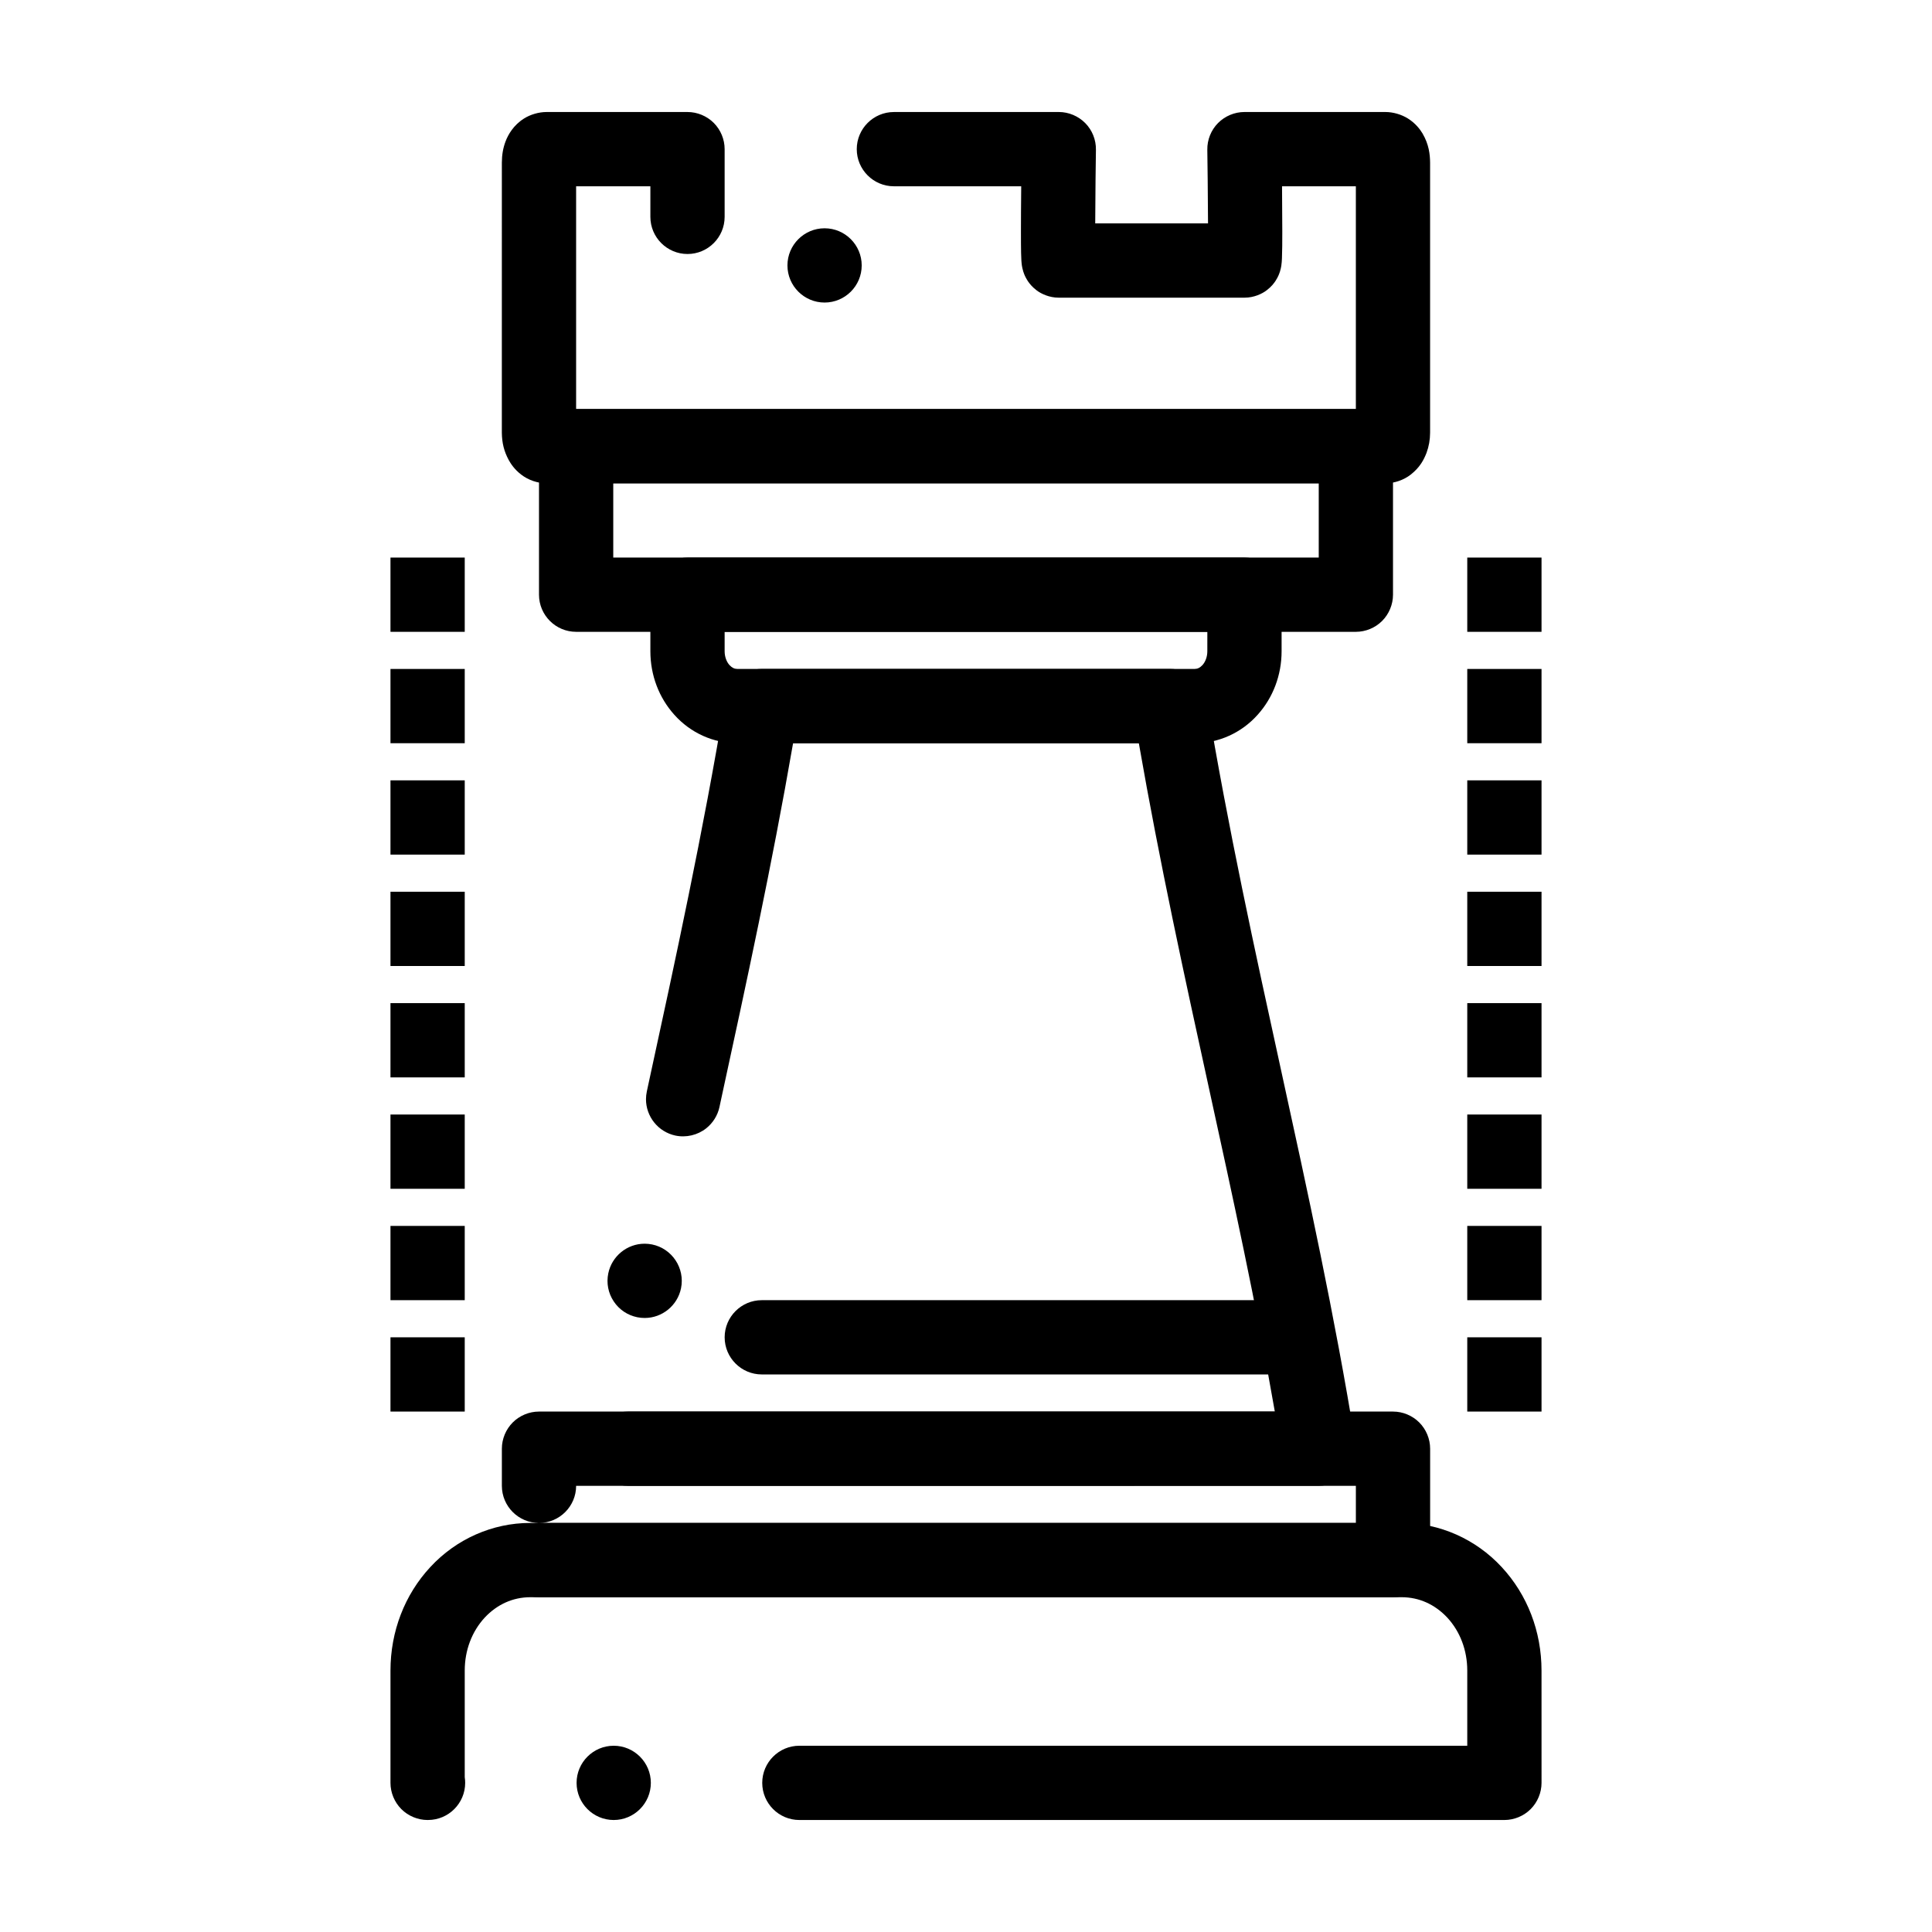
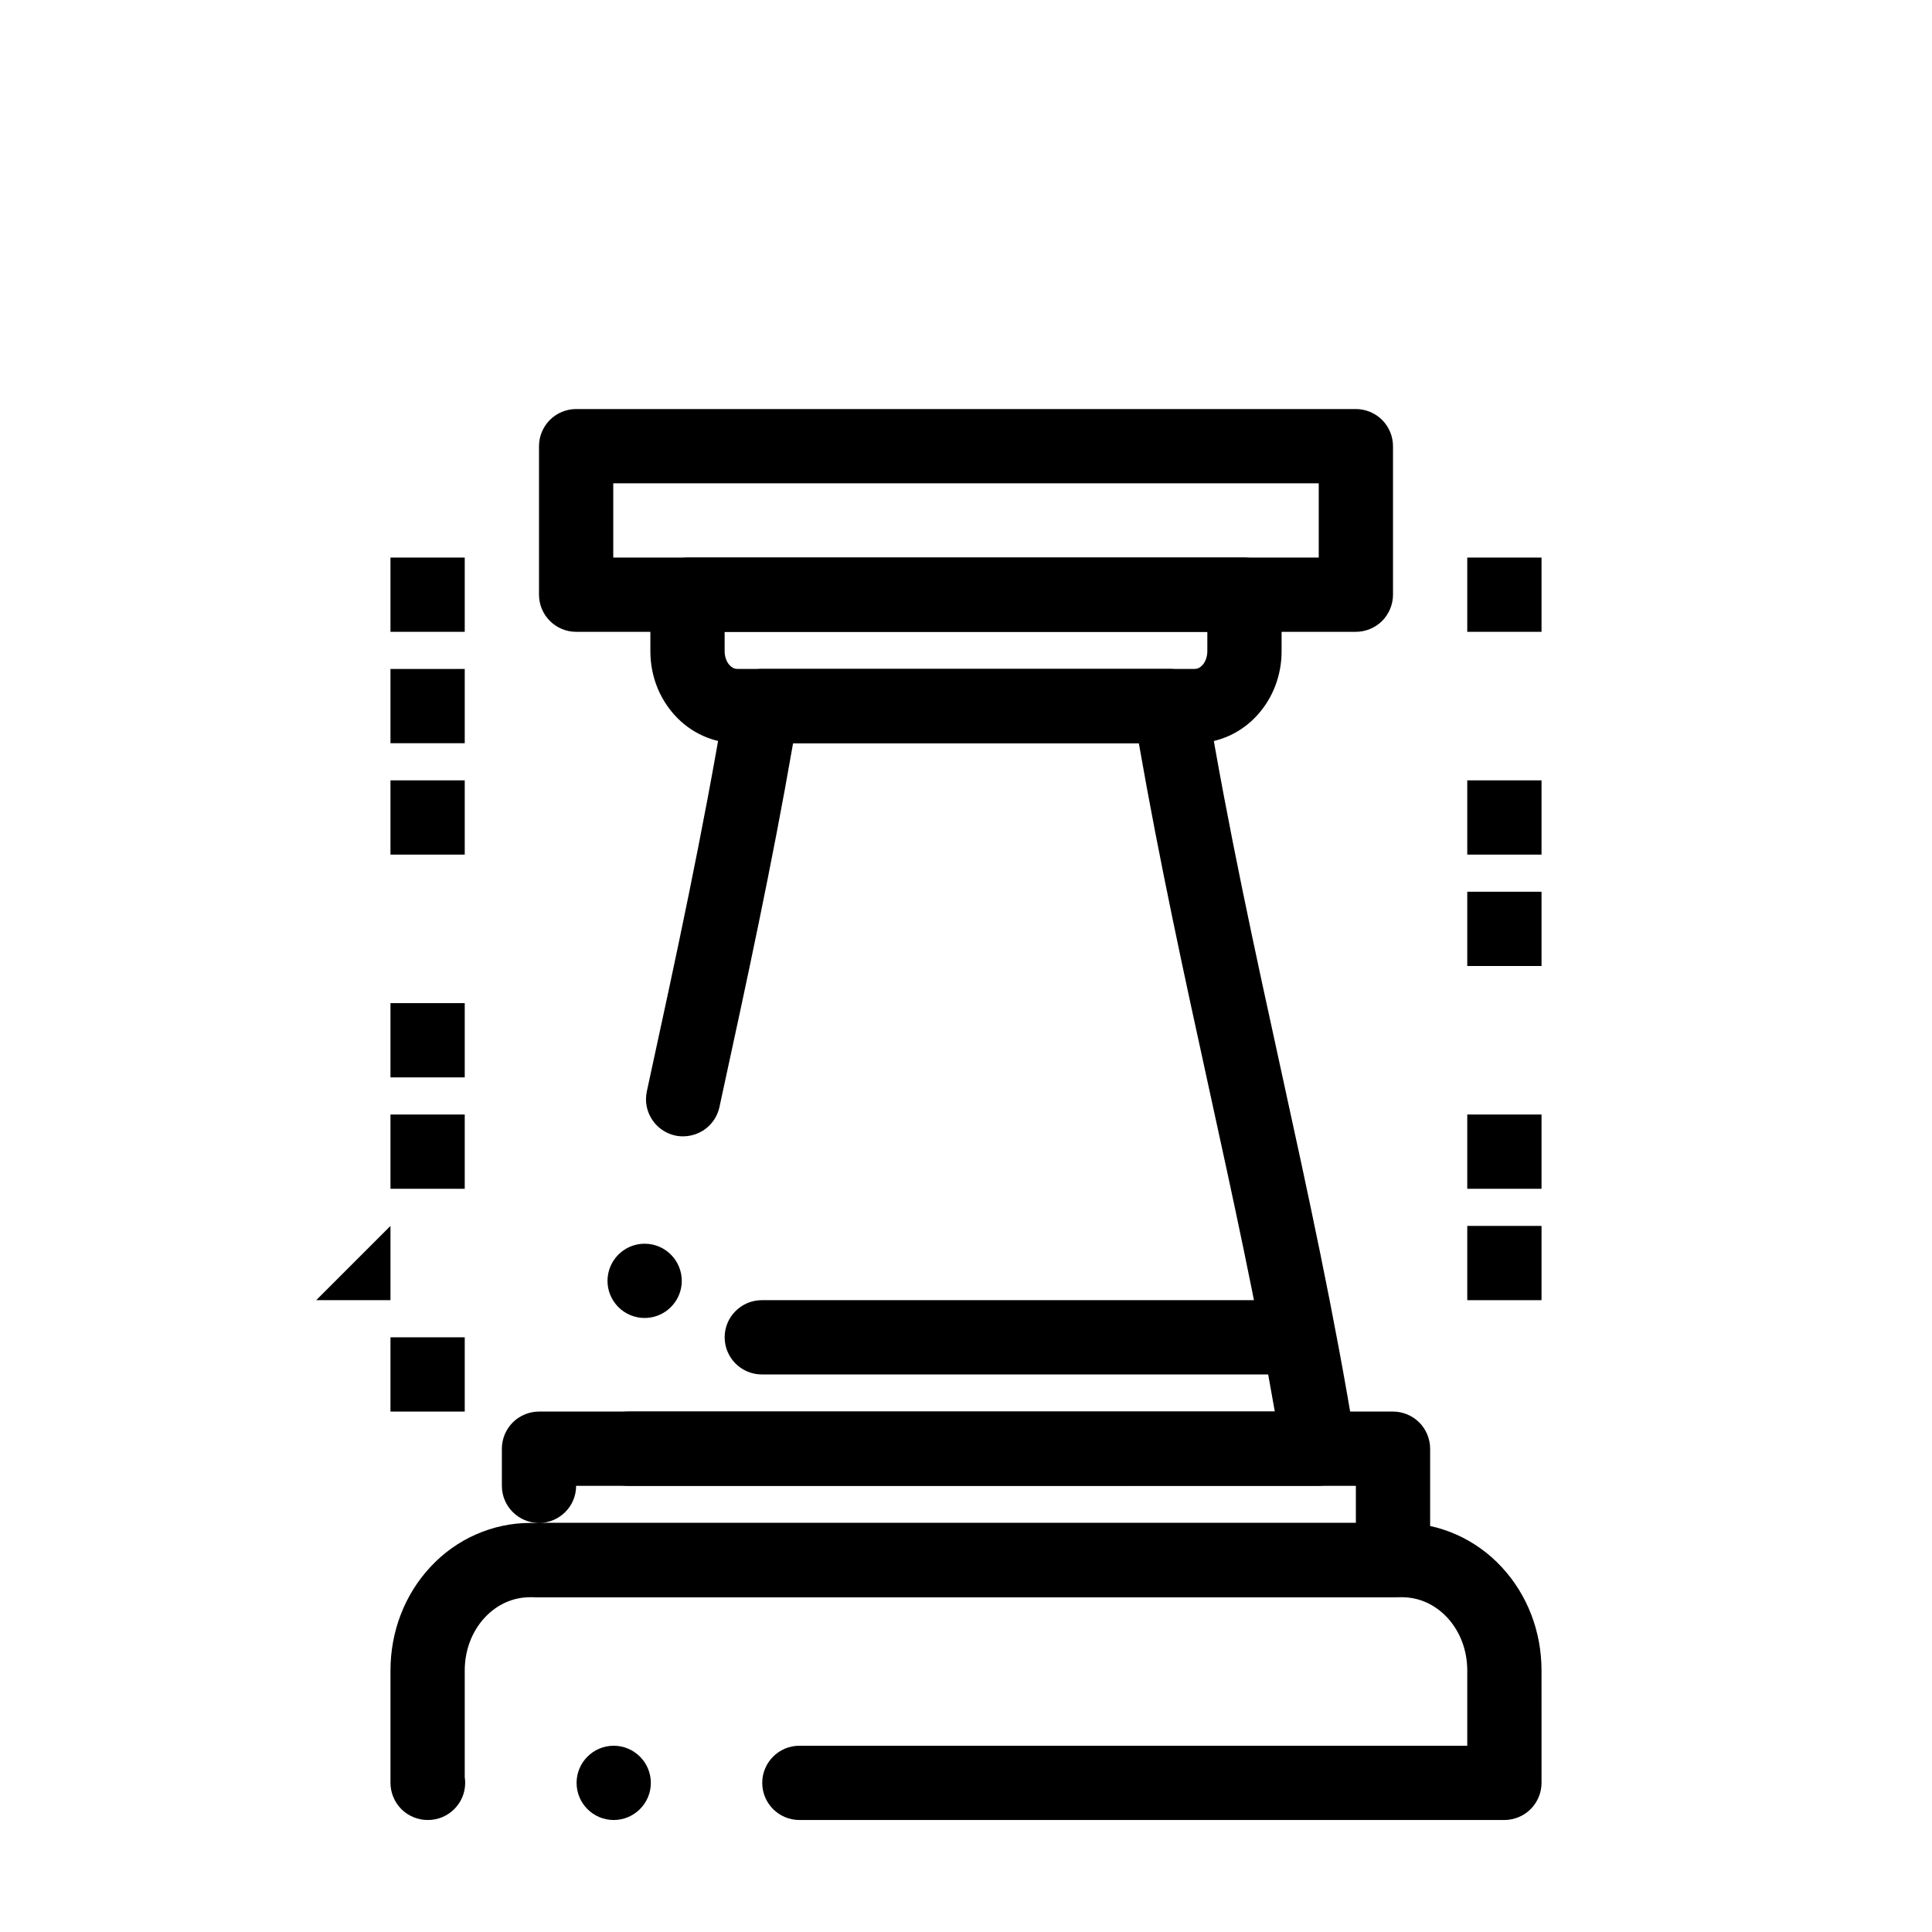
<svg xmlns="http://www.w3.org/2000/svg" fill="#000000" width="800px" height="800px" version="1.1" viewBox="144 144 512 512">
  <g>
    <path d="m355.84 626.32c-5.434 0-9.84-4.418-9.84-9.84s4.41-9.84 9.84-9.84h177v-19.918c0-5.371-1.891-10.363-5.305-14.051-3.305-3.512-7.469-5.383-12.055-5.391h-230.96c-4.586 0.012-8.758 1.879-12.055 5.391-3.414 3.691-5.305 8.68-5.305 14.051v28.25c0.078 0.492 0.117 0.992 0.117 1.504 0 5.422-4.418 9.84-9.84 9.84l-0.117 0.004c-2.59 0-5.125-1.055-6.957-2.883-1.828-1.832-2.883-4.371-2.883-6.957v-29.758c0-10.363 3.75-20.102 10.559-27.434 6.859-7.43 16.492-11.691 26.43-11.691h231.06c9.938 0 19.562 4.262 26.43 11.691 6.809 7.332 10.559 17.074 10.559 27.434l0.004 29.758c0 2.59-1.055 5.125-2.883 6.957-1.832 1.828-4.371 2.883-6.957 2.883zm-49.199 0c-5.434 0-9.84-4.418-9.84-9.84s4.41-9.84 9.84-9.84c5.422 0 9.84 4.418 9.84 9.84s-4.418 9.84-9.84 9.84z" />
    <path d="m286.84 567.28c-5.422 0-9.84-4.418-9.84-9.84s4.418-9.84 9.84-9.84h216.48v-9.84h-206.64c0 5.422-4.418 9.84-9.84 9.84s-9.84-4.418-9.84-9.84v-9.84c0-2.59 1.055-5.125 2.883-6.957 1.832-1.832 4.367-2.883 6.957-2.883h226.32c2.59 0 5.125 1.051 6.957 2.883 1.832 1.832 2.883 4.367 2.883 6.957v29.52c0 2.59-1.055 5.125-2.883 6.957-1.832 1.832-4.371 2.883-6.957 2.883z" />
    <path d="m310.45 537.76c-5.422 0-9.84-4.418-9.84-9.84s4.418-9.84 9.84-9.84h171.39c-5-28.773-11.059-56.473-17.477-85.805-6.418-29.344-13.047-59.68-18.559-91.316h-91.629c-5.637 32.512-12.41 63.684-18.953 93.824l-0.562 2.617c-0.48 2.203-1.723 4.191-3.484 5.598-2.293 1.828-5.352 2.547-8.227 1.93-2.203-0.48-4.191-1.711-5.598-3.484-1.387-1.734-2.156-3.906-2.156-6.121 0-0.699 0.078-1.406 0.227-2.098l0.453-2.106c7.106-32.699 14.445-66.5 20.289-101.62 0.789-4.762 4.871-8.227 9.703-8.227h108.24c4.832 0 8.914 3.465 9.703 8.227 5.629 33.828 12.762 66.469 19.672 98.035 7.008 32.039 14.25 65.168 19.699 98.805 0.461 2.856-0.344 5.746-2.215 7.949-1.879 2.203-4.606 3.465-7.5 3.465zm4.41-44.484h-0.012c-0.648 0-1.309-0.059-1.969-0.195-2.566-0.523-4.793-2.016-6.238-4.203-1.457-2.191-1.969-4.82-1.445-7.398 0.926-4.566 4.981-7.883 9.633-7.883 0.66 0 1.32 0.066 1.969 0.195 5.312 1.082 8.766 6.289 7.684 11.602-0.922 4.566-4.977 7.883-9.621 7.883z" />
    <path d="m339.36 340.96c-6.316 0-12.379-2.746-16.648-7.527-4.094-4.547-6.356-10.527-6.356-16.836v-14.996c0-2.59 1.055-5.125 2.883-6.957 1.832-1.832 4.367-2.883 6.957-2.883h147.6c2.59 0 5.125 1.055 6.957 2.883 1.832 1.832 2.883 4.367 2.883 6.957v14.996c0 6.309-2.262 12.289-6.356 16.836-4.269 4.781-10.332 7.527-16.648 7.527zm-3.324-29.52v5.156c0 1.398 0.48 2.766 1.289 3.66 0.699 0.727 1.27 1.004 2.106 1.023h121.13c0.836-0.02 1.406-0.297 2.106-1.023 0.809-0.895 1.289-2.262 1.289-3.66l0.004-5.156z" />
    <path d="m503.32 311.44h-206.64c-5.422 0-9.84-4.418-9.84-9.84v-39.359c0-2.59 1.055-5.125 2.883-6.957 1.832-1.832 4.367-2.883 6.957-2.883h206.64c2.59 0 5.125 1.055 6.957 2.883 1.832 1.832 2.883 4.367 2.883 6.957v39.359c0 2.59-1.055 5.125-2.883 6.957-1.832 1.832-4.371 2.883-6.957 2.883zm-196.8-19.68h186.96v-19.68h-186.96z" />
-     <path d="m511.15 272.08h-0.09-222.22c-2.363 0-4.879-0.867-6.723-2.312-1.812-1.387-2.766-2.894-3.324-3.898-1.219-2.293-1.762-4.438-1.801-7.191l0.004-71.605c0.012-2.078 0.324-3.856 0.984-5.609 0.68-1.781 2.078-4.281 4.879-6.051 1.711-1.082 3.945-1.73 5.984-1.73h37.352c2.59 0 5.125 1.055 6.957 2.883 1.832 1.832 2.883 4.367 2.883 6.957v17.949c0 5.422-4.418 9.84-9.84 9.84s-9.84-4.418-9.84-9.84v-8.109h-19.68v59.039h206.64v-59.039h-19.562c0.039 4.793 0.066 8.836 0.066 12.023 0 2.59-0.012 5.227-0.09 7.008 0 0.137-0.012 0.266-0.02 0.383-0.02 0.414-0.031 0.797-0.148 1.625-0.012 0.059-0.02 0.109-0.031 0.168-0.051 0.297-0.105 0.668-0.344 1.445-0.031 0.07-0.051 0.137-0.078 0.207-0.156 0.473-0.383 1.113-1.074 2.203-0.473 0.699-1.074 1.516-2.301 2.461-1.219 0.965-3.414 1.996-5.875 1.996h-49.336c-2.422 0-4.586-1.004-5.805-1.938-1.242-0.945-1.859-1.77-2.344-2.469-0.719-1.133-0.945-1.781-1.102-2.254-0.031-0.07-0.051-0.137-0.078-0.207-0.234-0.797-0.305-1.172-0.355-1.477-0.012-0.07-0.02-0.129-0.031-0.188-0.078-0.551-0.098-0.848-0.117-1.141l-0.012-0.117c-0.039-0.621-0.059-1.211-0.078-2.027-0.031-1.34-0.039-3.09-0.039-5.676 0-3.18 0.02-7.231 0.07-12.023h-33.742c-5.422 0-9.84-4.418-9.84-9.84 0-5.422 4.418-9.84 9.84-9.84l43.703-0.004c2.617 0 5.164 1.074 7.008 2.934 1.84 1.859 2.875 4.43 2.832 7.047v0.098c-0.039 2.676-0.168 11.996-0.188 19.445h29.895c-0.027-7.449-0.148-16.766-0.188-19.445v-0.098c-0.039-2.617 0.992-5.188 2.832-7.047 1.84-1.859 4.387-2.934 7.008-2.934h37.352c2.035 0 4.269 0.648 5.984 1.73 1.977 1.238 3.207 2.856 3.875 3.984 1.695 2.914 1.957 5.512 1.988 7.676v71.605c-0.012 1.91-0.316 3.609-0.953 5.352-0.727 1.852-1.734 3.816-4.172 5.738-1.84 1.445-4.348 2.312-6.719 2.312zm-148.63-47.902c-5.422 0-9.84-4.41-9.84-9.84 0-5.422 4.418-9.84 9.84-9.84 5.434 0 9.84 4.418 9.84 9.84 0 5.434-4.41 9.84-9.84 9.84z" />
    <path d="m483.64 508.24h-137.76c-5.422 0-9.84-4.418-9.84-9.84 0-5.422 4.418-9.84 9.84-9.84h137.76c5.422 0 9.84 4.418 9.84 9.84 0 5.422-4.418 9.84-9.84 9.84z" />
    <path d="m532.84 291.76h19.68v19.68h-19.68z" />
-     <path d="m532.84 321.28h19.68v19.68h-19.68z" />
    <path d="m532.84 350.8h19.68v19.68h-19.68z" />
    <path d="m532.84 380.32h19.68v19.68h-19.68z" />
-     <path d="m532.84 409.84h19.68v19.68h-19.68z" />
    <path d="m532.84 439.36h19.68v19.68h-19.68z" />
    <path d="m532.84 468.88h19.68v19.68h-19.68z" />
-     <path d="m532.84 498.4h19.68v19.68h-19.68z" />
    <path d="m247.48 291.76h19.68v19.68h-19.68z" />
    <path d="m247.48 321.28h19.68v19.68h-19.68z" />
    <path d="m247.48 350.8h19.68v19.68h-19.68z" />
-     <path d="m247.48 380.32h19.68v19.68h-19.68z" />
    <path d="m247.48 409.84h19.68v19.68h-19.68z" />
    <path d="m247.48 439.36h19.68v19.68h-19.68z" />
-     <path d="m247.48 468.88h19.68v19.68h-19.68z" />
+     <path d="m247.48 468.88v19.68h-19.68z" />
    <path d="m247.48 498.4h19.68v19.68h-19.68z" />
  </g>
</svg>